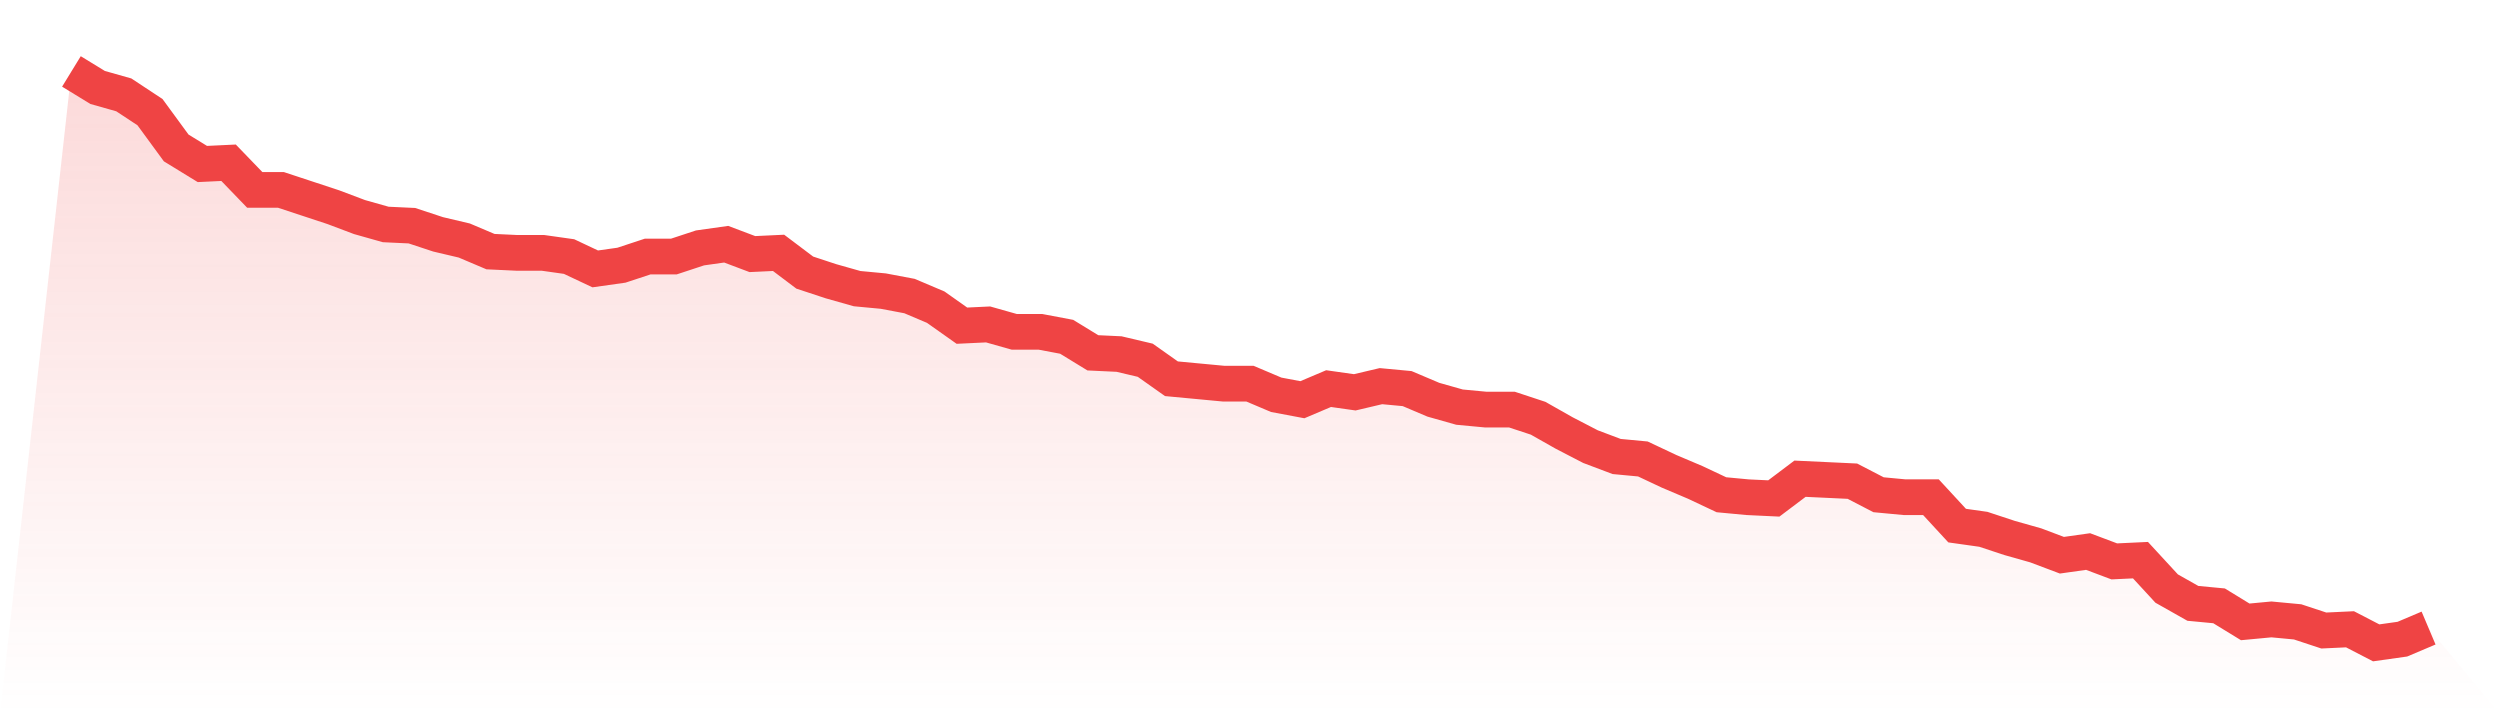
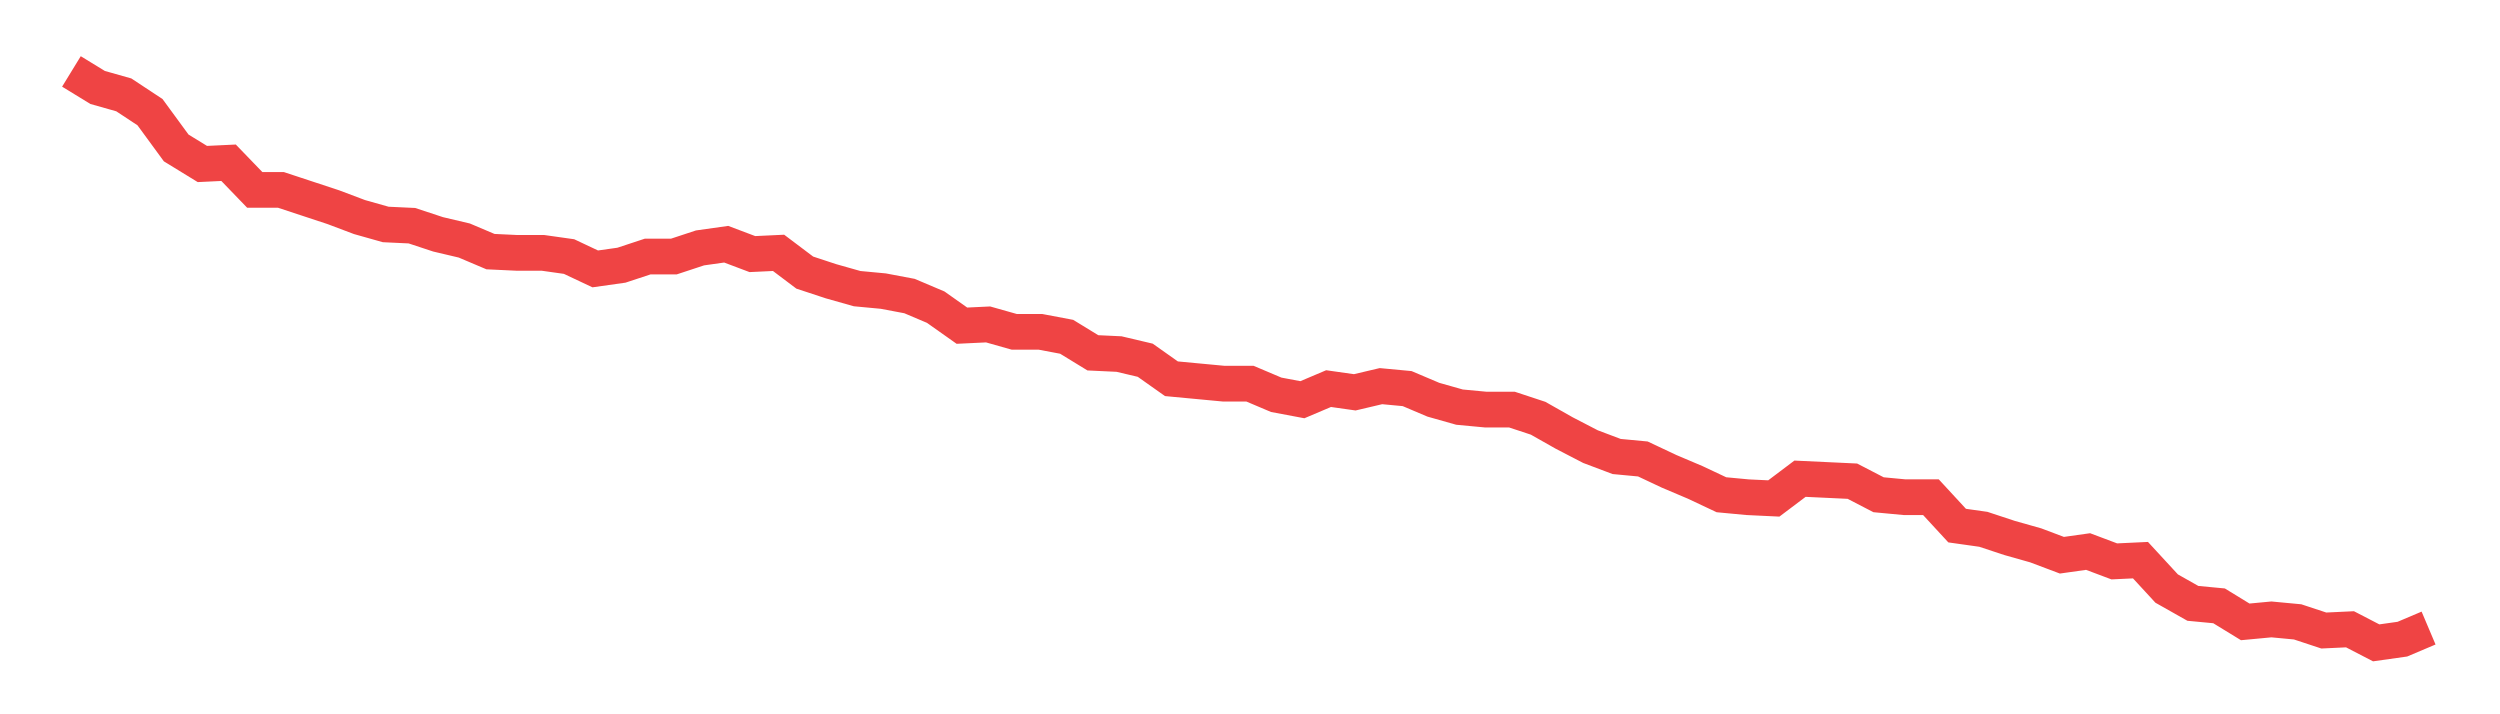
<svg xmlns="http://www.w3.org/2000/svg" viewBox="0 0 140 40">
  <defs>
    <linearGradient id="gradient" x1="0" x2="0" y1="0" y2="1">
      <stop offset="0%" stop-color="#ef4444" stop-opacity="0.2" />
      <stop offset="100%" stop-color="#ef4444" stop-opacity="0" />
    </linearGradient>
  </defs>
-   <path d="M4,4 L4,4 L5.467,4.898 L6.933,5.313 L8.4,6.281 L9.867,8.285 L11.333,9.184 L12.8,9.114 L14.267,10.635 L15.733,10.635 L17.2,11.119 L18.667,11.603 L20.133,12.156 L21.6,12.57 L23.067,12.639 L24.533,13.123 L26,13.469 L27.467,14.091 L28.933,14.16 L30.4,14.16 L31.867,14.367 L33.333,15.058 L34.8,14.851 L36.267,14.367 L37.733,14.367 L39.2,13.883 L40.667,13.676 L42.133,14.229 L43.6,14.16 L45.067,15.266 L46.533,15.749 L48,16.164 L49.467,16.302 L50.933,16.579 L52.4,17.201 L53.867,18.238 L55.333,18.168 L56.8,18.583 L58.267,18.583 L59.733,18.86 L61.2,19.758 L62.667,19.827 L64.133,20.173 L65.6,21.21 L67.067,21.348 L68.533,21.486 L70,21.486 L71.467,22.108 L72.933,22.384 L74.4,21.762 L75.867,21.97 L77.333,21.624 L78.8,21.762 L80.267,22.384 L81.733,22.799 L83.2,22.937 L84.667,22.937 L86.133,23.421 L87.6,24.251 L89.067,25.011 L90.533,25.564 L92,25.702 L93.467,26.393 L94.933,27.015 L96.4,27.706 L97.867,27.844 L99.333,27.914 L100.8,26.808 L102.267,26.877 L103.733,26.946 L105.2,27.706 L106.667,27.844 L108.133,27.844 L109.6,29.434 L111.067,29.641 L112.533,30.125 L114,30.54 L115.467,31.093 L116.933,30.886 L118.4,31.438 L119.867,31.369 L121.333,32.959 L122.8,33.788 L124.267,33.927 L125.733,34.825 L127.2,34.687 L128.667,34.825 L130.133,35.309 L131.6,35.24 L133.067,36 L134.533,35.793 L136,35.171 L140,40 L0,40 z" fill="url(#gradient)" />
  <path d="M4,4 L4,4 L5.467,4.898 L6.933,5.313 L8.4,6.281 L9.867,8.285 L11.333,9.184 L12.8,9.114 L14.267,10.635 L15.733,10.635 L17.2,11.119 L18.667,11.603 L20.133,12.156 L21.6,12.57 L23.067,12.639 L24.533,13.123 L26,13.469 L27.467,14.091 L28.933,14.16 L30.4,14.16 L31.867,14.367 L33.333,15.058 L34.8,14.851 L36.267,14.367 L37.733,14.367 L39.2,13.883 L40.667,13.676 L42.133,14.229 L43.6,14.16 L45.067,15.266 L46.533,15.749 L48,16.164 L49.467,16.302 L50.933,16.579 L52.4,17.201 L53.867,18.238 L55.333,18.168 L56.8,18.583 L58.267,18.583 L59.733,18.86 L61.2,19.758 L62.667,19.827 L64.133,20.173 L65.6,21.21 L67.067,21.348 L68.533,21.486 L70,21.486 L71.467,22.108 L72.933,22.384 L74.4,21.762 L75.867,21.97 L77.333,21.624 L78.8,21.762 L80.267,22.384 L81.733,22.799 L83.2,22.937 L84.667,22.937 L86.133,23.421 L87.6,24.251 L89.067,25.011 L90.533,25.564 L92,25.702 L93.467,26.393 L94.933,27.015 L96.4,27.706 L97.867,27.844 L99.333,27.914 L100.8,26.808 L102.267,26.877 L103.733,26.946 L105.2,27.706 L106.667,27.844 L108.133,27.844 L109.6,29.434 L111.067,29.641 L112.533,30.125 L114,30.54 L115.467,31.093 L116.933,30.886 L118.4,31.438 L119.867,31.369 L121.333,32.959 L122.8,33.788 L124.267,33.927 L125.733,34.825 L127.2,34.687 L128.667,34.825 L130.133,35.309 L131.6,35.24 L133.067,36 L134.533,35.793 L136,35.171" fill="none" stroke="#ef4444" stroke-width="2" />
</svg>